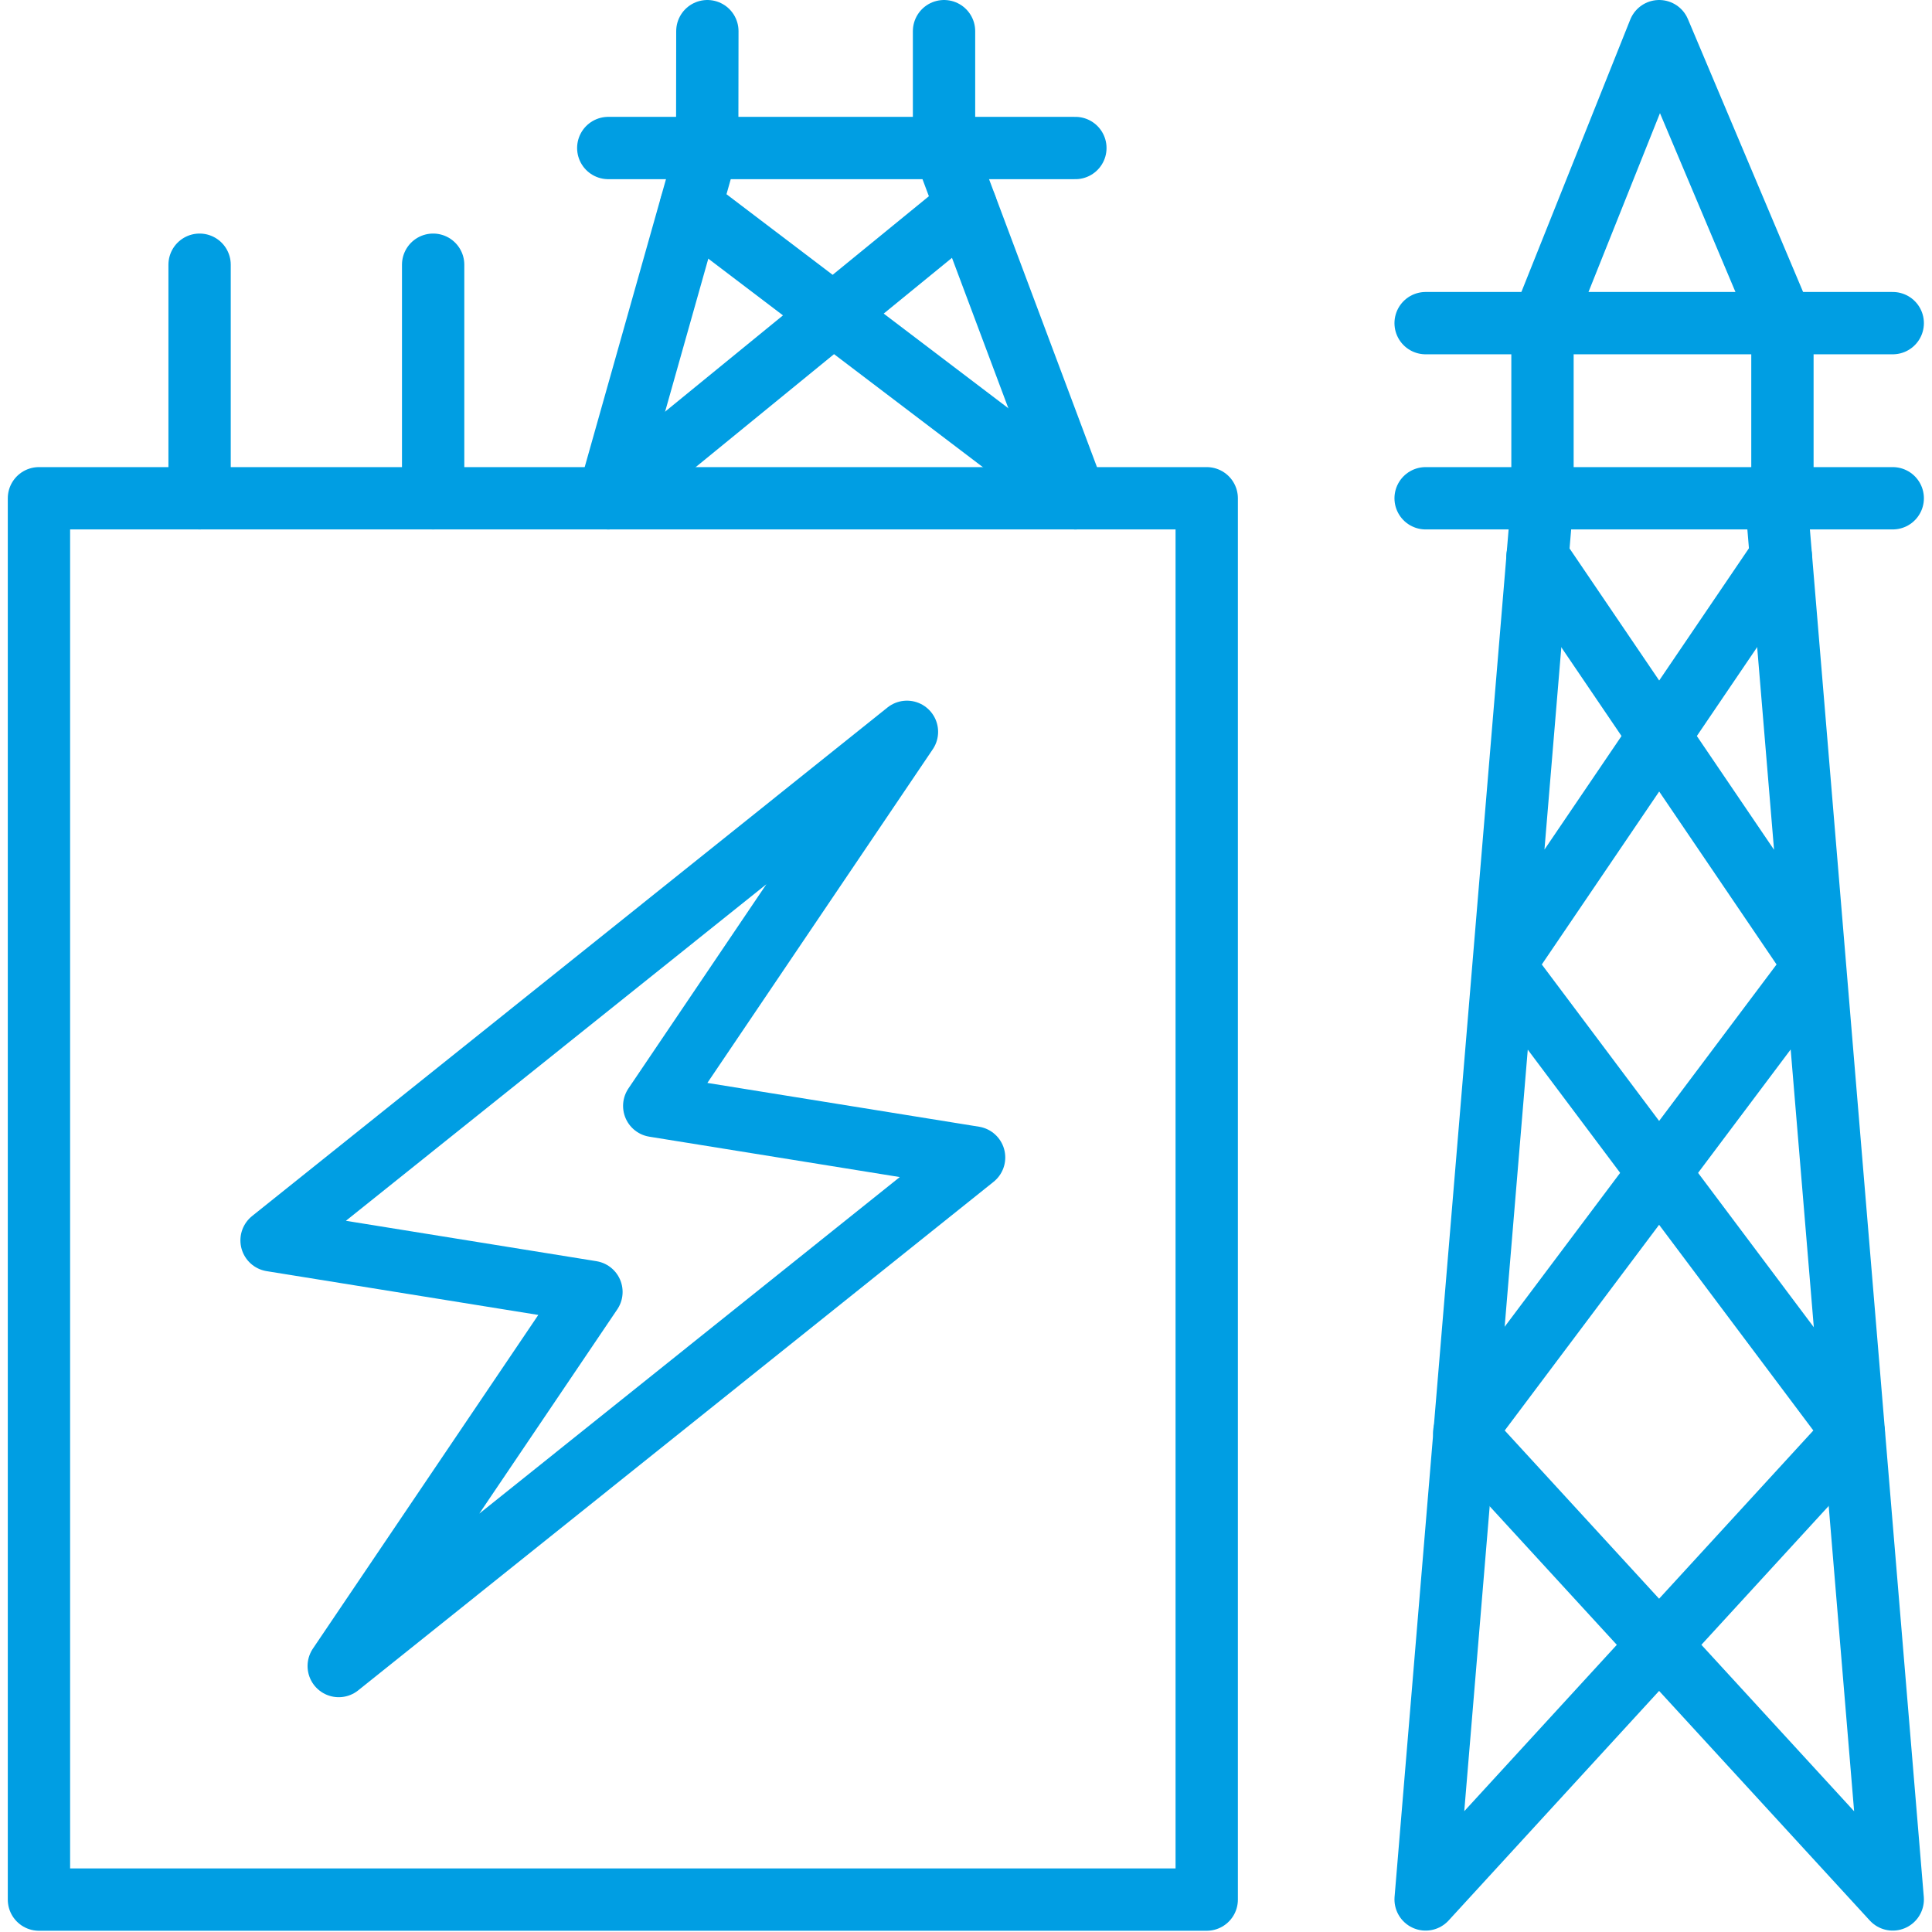
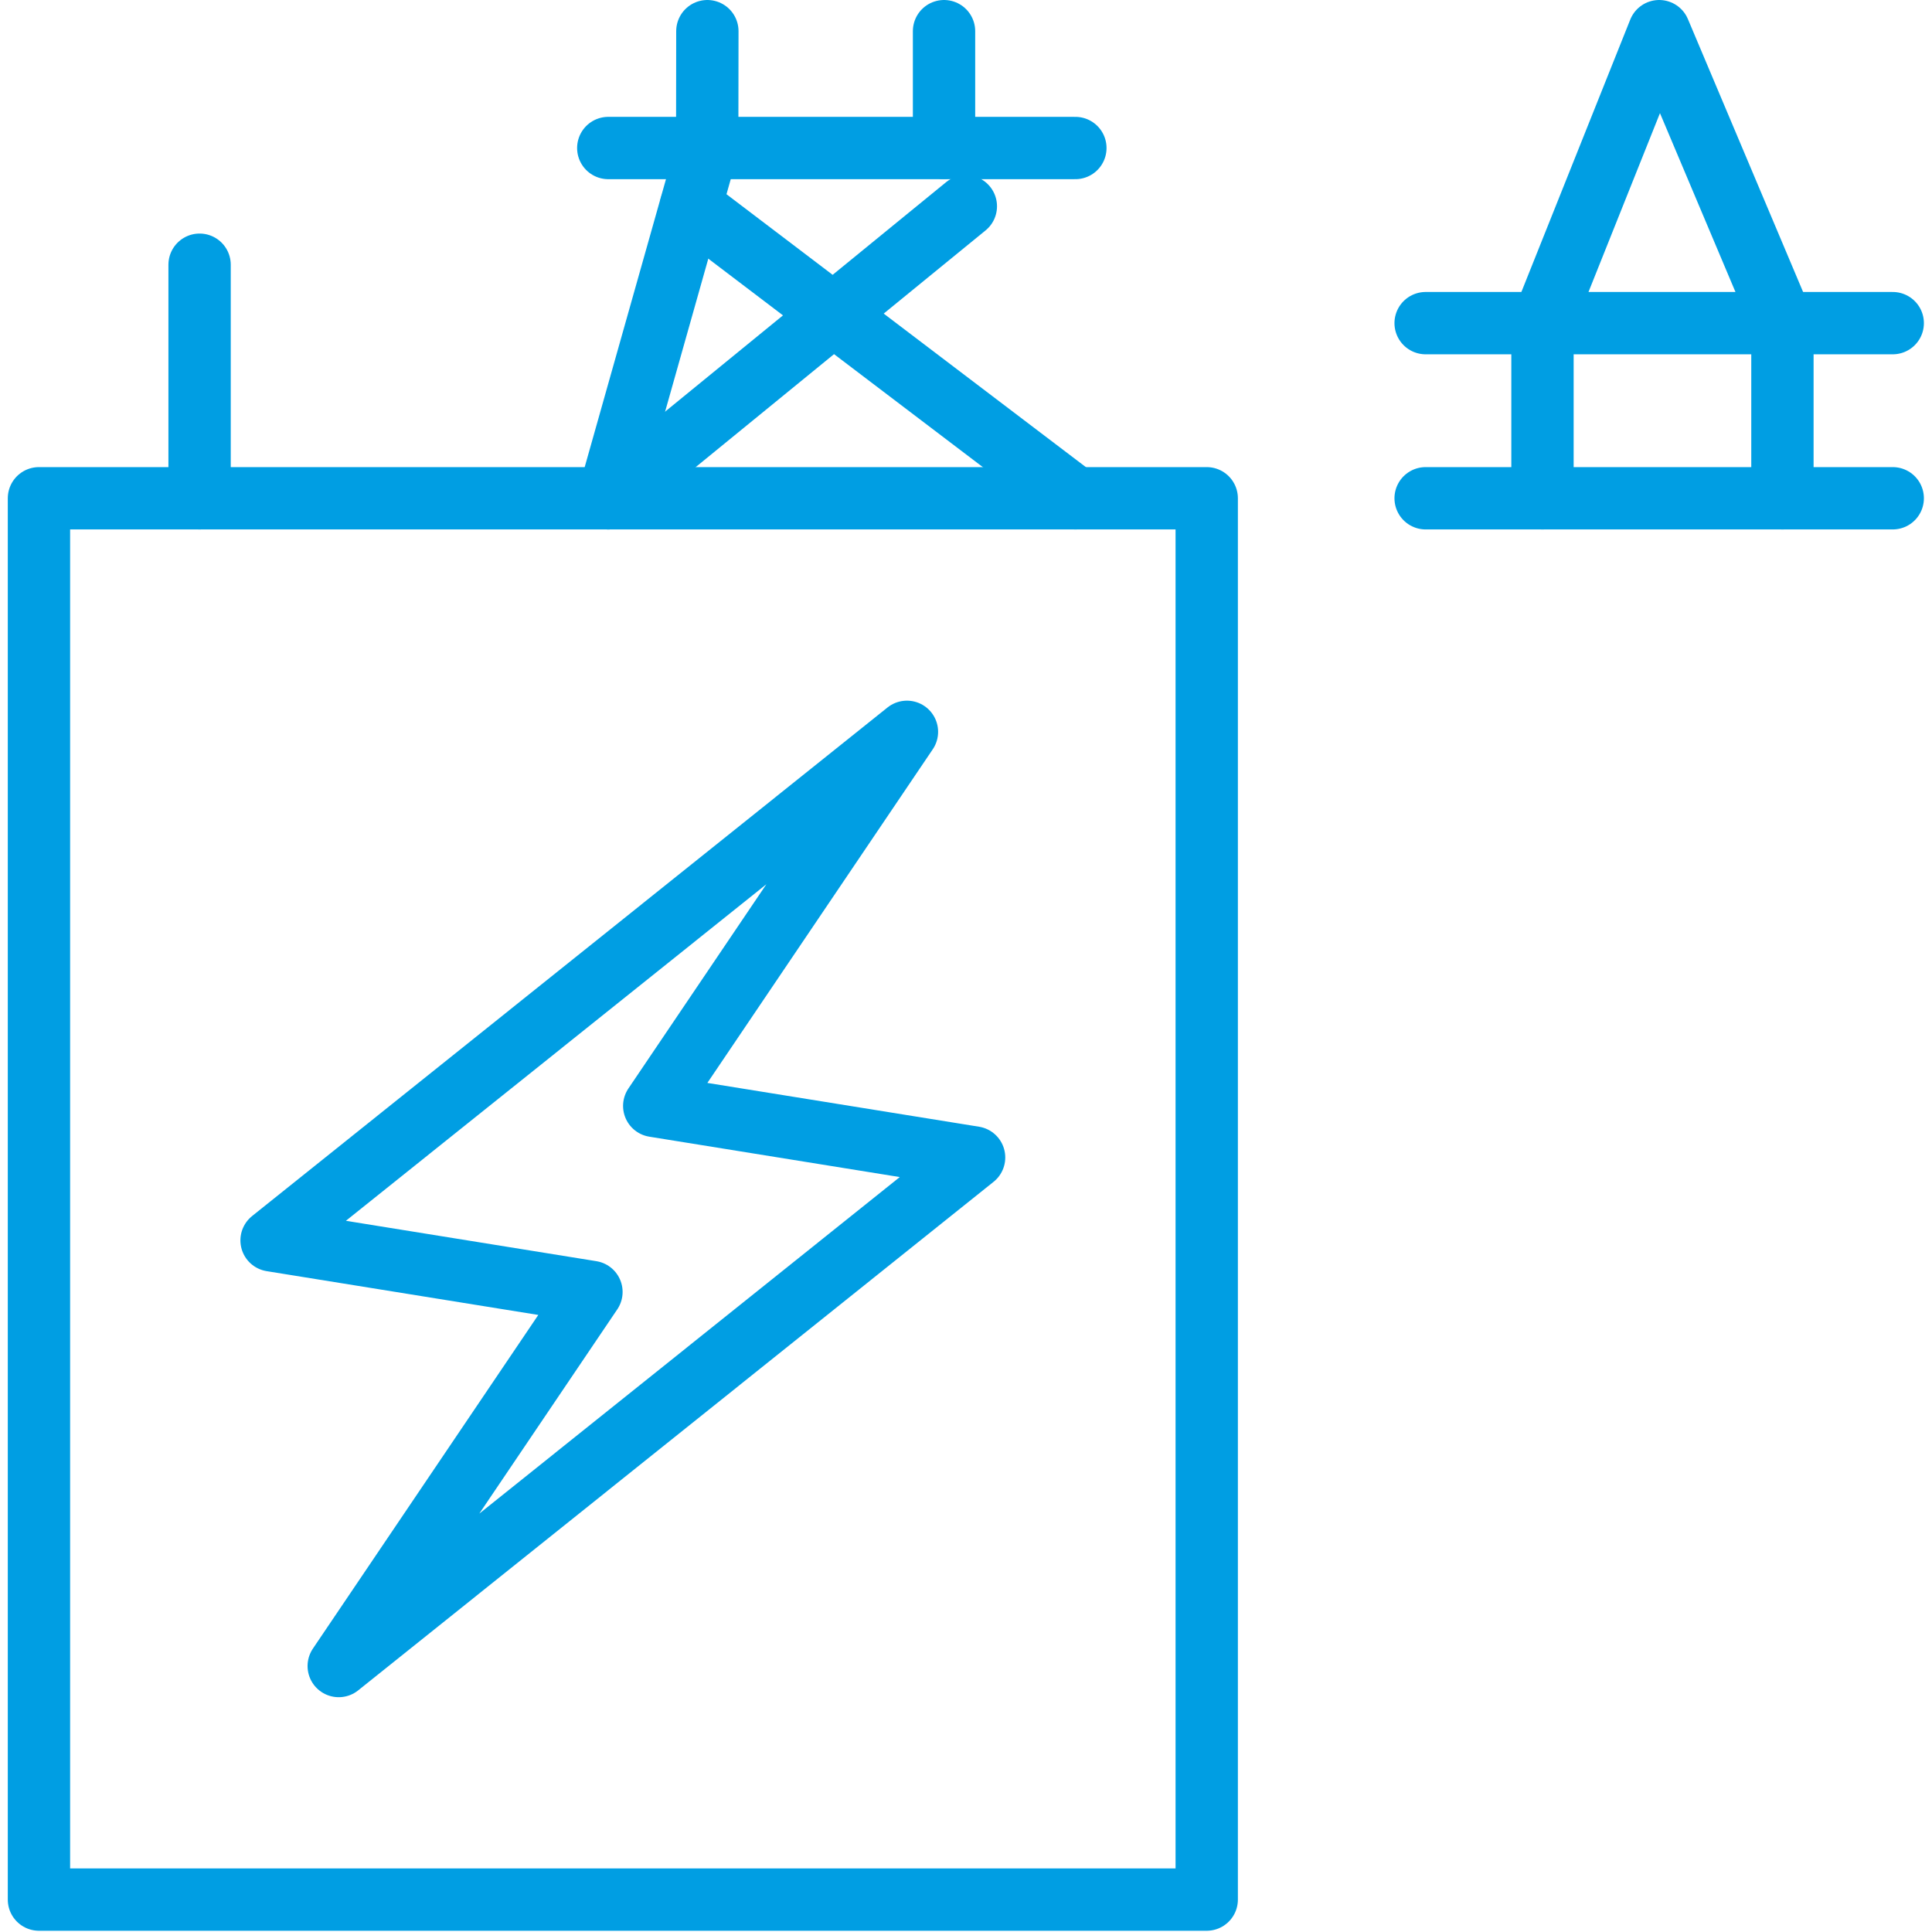
<svg xmlns="http://www.w3.org/2000/svg" id="Layer_1" data-name="Layer 1" version="1.1" viewBox="0 0 124 124">
  <defs>
    <style> .cls-1 { fill: none; stroke: #009ee3; stroke-linecap: round; stroke-linejoin: round; stroke-width: 4px; } </style>
  </defs>
  <line class="cls-1" x1="12.81" y1="16.99" x2="12.81" y2="31.98" />
-   <line class="cls-1" x1="27.8" y1="16.99" x2="27.8" y2="31.98" />
  <line class="cls-1" x1="121.48" y1="31.98" x2="91.5" y2="31.98" />
  <line class="cls-1" x1="121.48" y1="20.74" x2="91.5" y2="20.74" />
-   <polyline class="cls-1" points="98.68 35.73 116.48 61.96 93.98 91.94 121.48 121.91 113.99 31.98" />
  <polygon class="cls-1" points="62.52 74.29 41.99 70.98 58.21 46.97 17.43 79.61 37.96 82.92 21.74 106.93 62.52 74.29" />
  <rect class="cls-1" x="2.5" y="31.98" width="74.95" height="89.94" />
-   <polyline class="cls-1" points="99 31.98 91.5 121.91 118.98 91.94 96.5 61.96 114.3 35.73" />
  <polyline class="cls-1" points="99 31.98 99 20.74 106.49 2 114.4 20.74 114.4 31.98" />
  <line class="cls-1" x1="69.02" y1="9.5" x2="39.04" y2="9.5" />
  <line class="cls-1" x1="45.39" y1="9.49" x2="39.04" y2="31.98" />
  <line class="cls-1" x1="44.34" y1="13.24" x2="69.02" y2="31.98" />
-   <line class="cls-1" x1="60.59" y1="9.49" x2="69.02" y2="31.98" />
  <line class="cls-1" x1="61.99" y1="13.24" x2="39.04" y2="31.98" />
  <line class="cls-1" x1="45.4" y1="2" x2="45.39" y2="9.49" />
  <line class="cls-1" x1="60.59" y1="2" x2="60.59" y2="9.49" />
</svg>